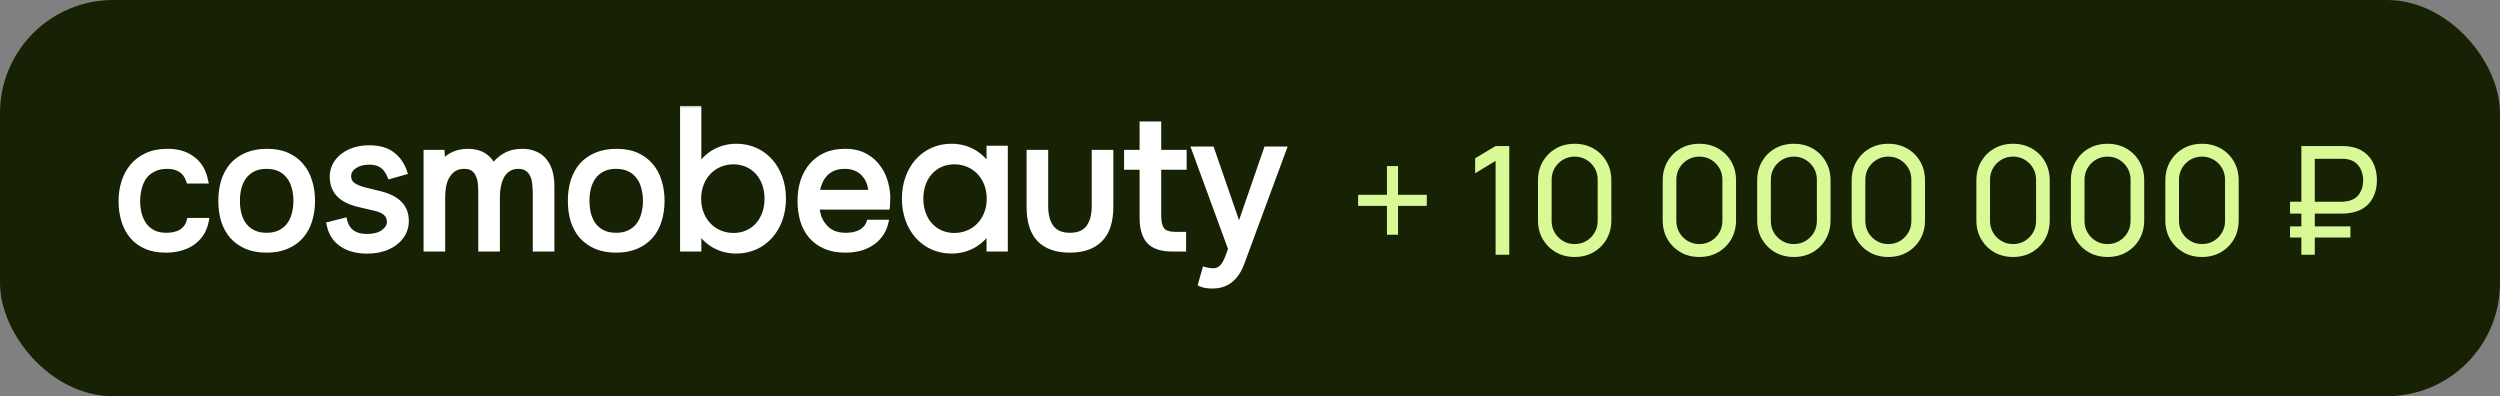
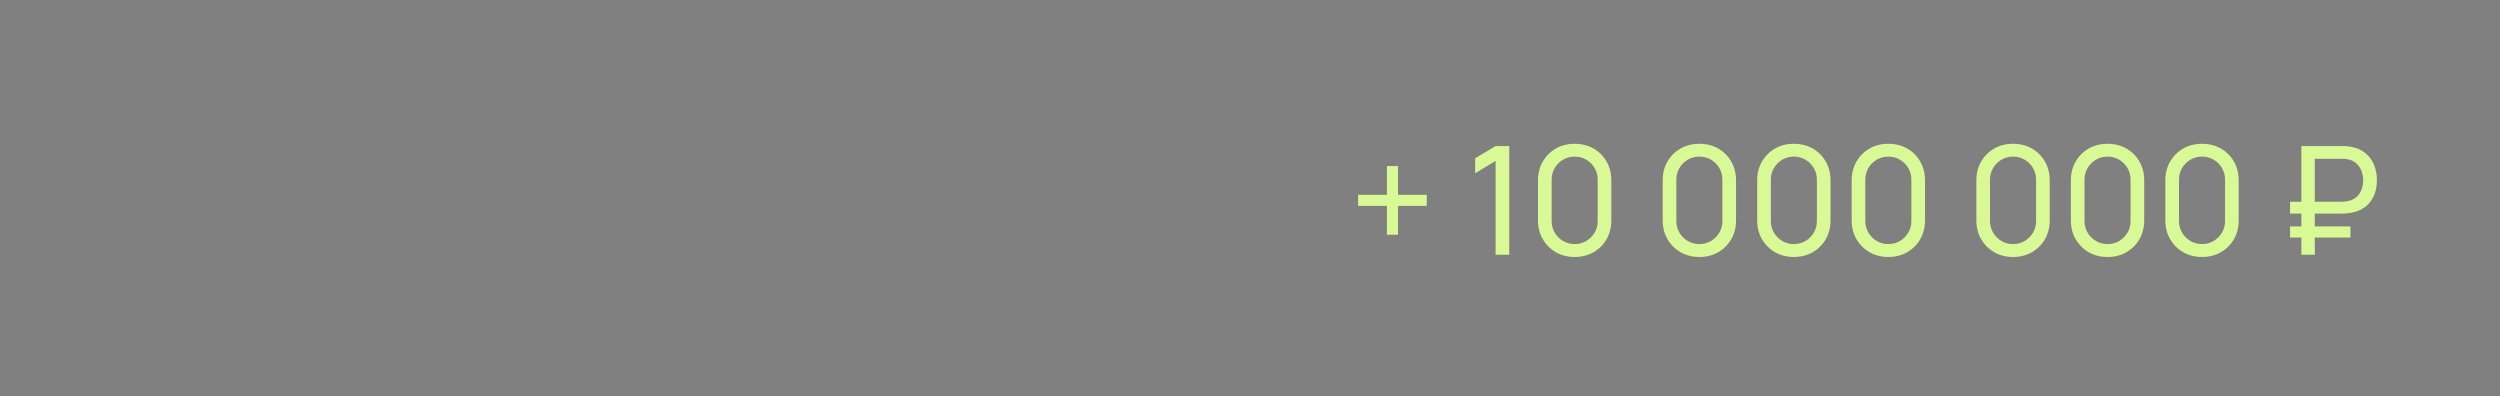
<svg xmlns="http://www.w3.org/2000/svg" width="265" height="42" viewBox="0 0 265 42" fill="none">
  <rect x="0" y="0" width="265" height="42" fill="#808080" stroke="none" />
-   <rect width="265" height="42" rx="12" fill="#172104" />
  <g clip-path="url(#clip0_472_1549)">
-     <path d="M17.587 26.448C16.783 26.448 16.088 26.32 15.501 26.064C14.915 25.808 14.43 25.45 14.047 24.99C13.665 24.53 13.377 23.986 13.186 23.359C12.995 22.733 12.899 22.049 12.899 21.307C12.899 20.591 13.001 19.919 13.205 19.293C13.409 18.653 13.709 18.103 14.104 17.643C14.5 17.169 14.997 16.799 15.597 16.53C16.196 16.249 16.923 16.108 17.778 16.108C18.288 16.108 18.741 16.166 19.136 16.281C19.532 16.383 19.902 16.556 20.246 16.799C20.603 17.029 20.909 17.336 21.164 17.719C21.419 18.103 21.605 18.57 21.719 19.12H20.055C19.863 18.557 19.557 18.154 19.136 17.911C18.728 17.668 18.244 17.553 17.682 17.566C17.134 17.566 16.649 17.675 16.228 17.892C15.82 18.097 15.488 18.372 15.233 18.717C14.991 19.062 14.812 19.465 14.698 19.926C14.583 20.373 14.525 20.834 14.525 21.307C14.525 21.805 14.583 22.279 14.698 22.726C14.825 23.174 15.01 23.57 15.252 23.916C15.508 24.248 15.833 24.517 16.228 24.721C16.624 24.913 17.096 25.009 17.644 25.009C17.912 25.009 18.173 24.984 18.428 24.932C18.696 24.881 18.939 24.798 19.155 24.683C19.385 24.555 19.583 24.389 19.749 24.184C19.914 23.98 20.036 23.73 20.112 23.436H21.796C21.694 23.96 21.509 24.415 21.241 24.798C20.986 25.169 20.667 25.482 20.284 25.738C19.902 25.981 19.481 26.16 19.022 26.275C18.562 26.39 18.084 26.448 17.587 26.448ZM28.296 16.108C29.099 16.108 29.794 16.236 30.381 16.492C30.968 16.747 31.459 17.106 31.854 17.566C32.263 18.026 32.562 18.576 32.754 19.216C32.958 19.842 33.06 20.533 33.06 21.288C33.06 22.042 32.958 22.739 32.754 23.379C32.562 24.005 32.263 24.549 31.854 25.009C31.459 25.457 30.962 25.808 30.362 26.064C29.763 26.32 29.061 26.448 28.258 26.448C27.454 26.448 26.752 26.32 26.153 26.064C25.566 25.808 25.069 25.457 24.661 25.009C24.265 24.549 23.965 24.005 23.761 23.379C23.57 22.739 23.474 22.042 23.474 21.288C23.474 20.533 23.57 19.842 23.761 19.216C23.965 18.576 24.265 18.026 24.661 17.566C25.069 17.106 25.579 16.747 26.191 16.492C26.803 16.236 27.505 16.108 28.296 16.108ZM28.258 25.009C28.806 25.009 29.278 24.913 29.673 24.721C30.081 24.53 30.413 24.267 30.668 23.935C30.936 23.59 31.127 23.193 31.242 22.745C31.37 22.298 31.433 21.812 31.433 21.288C31.433 20.776 31.37 20.296 31.242 19.849C31.127 19.388 30.936 18.992 30.668 18.659C30.413 18.314 30.081 18.046 29.673 17.854C29.278 17.662 28.806 17.566 28.258 17.566C27.709 17.566 27.237 17.662 26.842 17.854C26.446 18.046 26.115 18.314 25.847 18.659C25.592 18.992 25.4 19.388 25.273 19.849C25.158 20.296 25.101 20.776 25.101 21.288C25.101 21.812 25.158 22.298 25.273 22.745C25.4 23.193 25.592 23.59 25.847 23.935C26.115 24.267 26.446 24.53 26.842 24.721C27.237 24.913 27.709 25.009 28.258 25.009ZM42.813 18.213L41.373 18.621C41.282 18.381 41.149 18.147 40.972 17.92C40.8 17.688 40.565 17.497 40.266 17.347C39.967 17.198 39.584 17.123 39.117 17.123C38.479 17.123 37.946 17.27 37.521 17.565C37.099 17.856 36.889 18.226 36.889 18.676C36.889 19.075 37.034 19.391 37.324 19.623C37.614 19.854 38.066 20.047 38.682 20.202L40.231 20.583C41.165 20.81 41.86 21.158 42.317 21.625C42.775 22.089 43.004 22.686 43.004 23.417C43.004 24.017 42.831 24.553 42.487 25.025C42.148 25.497 41.672 25.87 41.06 26.142C40.449 26.415 39.738 26.551 38.927 26.551C37.863 26.551 36.982 26.319 36.284 25.856C35.587 25.393 35.145 24.716 34.959 23.826L36.481 23.444C36.626 24.008 36.9 24.43 37.303 24.712C37.711 24.993 38.243 25.134 38.9 25.134C39.647 25.134 40.241 24.975 40.68 24.657C41.124 24.335 41.346 23.948 41.346 23.499C41.346 23.136 41.219 22.831 40.965 22.586C40.712 22.336 40.322 22.15 39.797 22.027L38.057 21.619C37.102 21.392 36.4 21.04 35.951 20.563C35.507 20.081 35.285 19.48 35.285 18.758C35.285 18.167 35.451 17.645 35.781 17.191C36.117 16.736 36.572 16.38 37.147 16.121C37.727 15.862 38.383 15.733 39.117 15.733C40.15 15.733 40.961 15.96 41.55 16.414C42.143 16.868 42.564 17.468 42.813 18.213ZM46.877 17.432C47.196 16.984 47.585 16.651 48.044 16.434C48.516 16.217 49.039 16.108 49.613 16.108C50.314 16.121 50.882 16.274 51.316 16.568C51.749 16.863 52.075 17.253 52.291 17.739C52.636 17.227 53.057 16.831 53.554 16.549C54.064 16.255 54.664 16.108 55.353 16.108C55.901 16.108 56.373 16.204 56.768 16.396C57.164 16.575 57.483 16.831 57.725 17.163C57.967 17.483 58.146 17.86 58.261 18.295C58.376 18.73 58.433 19.203 58.433 19.715V26.333H56.807V20.539C56.807 20.207 56.788 19.868 56.749 19.523C56.724 19.165 56.647 18.845 56.52 18.564C56.392 18.269 56.201 18.033 55.946 17.854C55.691 17.662 55.346 17.566 54.913 17.566C54.492 17.566 54.135 17.668 53.841 17.873C53.548 18.065 53.312 18.32 53.133 18.64C52.967 18.96 52.846 19.312 52.77 19.695C52.693 20.079 52.655 20.456 52.655 20.827V26.333H51.029V20.52C51.029 20.201 51.016 19.868 50.99 19.523C50.965 19.165 50.888 18.845 50.761 18.564C50.646 18.269 50.468 18.033 50.225 17.854C49.983 17.662 49.645 17.566 49.211 17.566C48.752 17.566 48.369 17.668 48.063 17.873C47.77 18.078 47.528 18.34 47.336 18.659C47.158 18.979 47.03 19.337 46.953 19.734C46.89 20.117 46.858 20.488 46.858 20.846V26.333H45.232V16.223H46.8L46.877 17.432ZM65.346 16.108C66.15 16.108 66.845 16.236 67.432 16.492C68.018 16.747 68.509 17.106 68.905 17.566C69.313 18.026 69.613 18.576 69.804 19.216C70.008 19.842 70.11 20.533 70.11 21.288C70.11 22.042 70.008 22.739 69.804 23.379C69.613 24.005 69.313 24.549 68.905 25.009C68.509 25.457 68.012 25.808 67.412 26.064C66.813 26.32 66.112 26.448 65.308 26.448C64.504 26.448 63.803 26.32 63.203 26.064C62.617 25.808 62.119 25.457 61.711 25.009C61.316 24.549 61.016 24.005 60.812 23.379C60.62 22.739 60.525 22.042 60.525 21.288C60.525 20.533 60.62 19.842 60.812 19.216C61.016 18.576 61.316 18.026 61.711 17.566C62.119 17.106 62.629 16.747 63.242 16.492C63.854 16.236 64.555 16.108 65.346 16.108ZM65.308 25.009C65.856 25.009 66.328 24.913 66.724 24.721C67.132 24.53 67.464 24.267 67.719 23.935C67.987 23.59 68.178 23.193 68.293 22.745C68.42 22.298 68.484 21.812 68.484 21.288C68.484 20.776 68.42 20.296 68.293 19.849C68.178 19.388 67.987 18.992 67.719 18.659C67.464 18.314 67.132 18.046 66.724 17.854C66.328 17.662 65.856 17.566 65.308 17.566C64.76 17.566 64.288 17.662 63.892 17.854C63.497 18.046 63.165 18.314 62.897 18.659C62.642 18.992 62.451 19.388 62.323 19.849C62.209 20.296 62.151 20.776 62.151 21.288C62.151 21.812 62.209 22.298 62.323 22.745C62.451 23.193 62.642 23.59 62.897 23.935C63.165 24.267 63.497 24.53 63.892 24.721C64.288 24.913 64.76 25.009 65.308 25.009ZM78.064 15.571C80.915 15.571 82.981 17.854 82.981 21.057C82.981 24.242 80.915 26.544 78.045 26.544C76.227 26.544 74.812 25.623 74.008 24.203V26.333H72.42V11.562H74.008V17.95C74.812 16.511 76.246 15.571 78.064 15.571ZM77.758 25.028C79.882 25.028 81.374 23.379 81.374 21.057C81.374 18.755 79.882 17.086 77.758 17.086C75.615 17.086 73.989 18.736 73.989 21.057C73.989 23.379 75.615 25.028 77.758 25.028ZM86.515 21.882C86.554 22.33 86.643 22.745 86.783 23.129C86.937 23.5 87.14 23.826 87.396 24.108C87.651 24.389 87.963 24.613 88.333 24.779C88.716 24.932 89.156 25.009 89.653 25.009C89.896 25.009 90.144 24.99 90.4 24.952C90.668 24.9 90.916 24.824 91.146 24.721C91.375 24.606 91.579 24.459 91.758 24.28C91.936 24.101 92.07 23.884 92.159 23.628H93.824C93.709 24.114 93.512 24.536 93.231 24.894C92.963 25.252 92.638 25.546 92.255 25.776C91.886 26.007 91.471 26.179 91.012 26.294C90.552 26.397 90.087 26.448 89.615 26.448C88.812 26.448 88.11 26.32 87.511 26.064C86.924 25.808 86.433 25.457 86.037 25.009C85.642 24.549 85.348 24.005 85.157 23.379C84.966 22.739 84.87 22.042 84.87 21.288C84.87 20.533 84.972 19.842 85.176 19.216C85.393 18.576 85.699 18.026 86.094 17.566C86.49 17.106 86.975 16.747 87.549 16.492C88.123 16.236 88.805 16.108 89.596 16.108C90.4 16.108 91.094 16.268 91.681 16.588C92.268 16.907 92.74 17.329 93.097 17.854C93.454 18.365 93.703 18.922 93.843 19.523C93.997 20.124 94.06 20.68 94.034 21.192C94.034 21.307 94.028 21.422 94.015 21.537C94.015 21.652 94.009 21.767 93.997 21.882H86.515ZM92.389 20.463C92.364 19.606 92.096 18.909 91.586 18.372C91.076 17.835 90.393 17.566 89.538 17.566C89.066 17.566 88.652 17.643 88.295 17.796C87.937 17.95 87.638 18.161 87.396 18.429C87.153 18.698 86.962 19.011 86.822 19.369C86.681 19.715 86.592 20.079 86.554 20.463H92.389ZM104.906 15.782H106.495V26.333H104.906V24.203C104.084 25.623 102.668 26.544 100.85 26.544C97.981 26.544 95.933 24.242 95.933 21.057C95.933 17.854 98 15.571 100.85 15.571C102.668 15.571 104.103 16.511 104.906 17.95V15.782ZM101.157 25.028C103.299 25.028 104.925 23.379 104.925 21.057C104.925 18.736 103.299 17.086 101.157 17.086C99.014 17.086 97.54 18.755 97.54 21.057C97.54 23.379 99.032 25.028 101.157 25.028ZM113.396 25.009C114.314 25.009 114.984 24.734 115.405 24.184C115.839 23.622 116.056 22.841 116.056 21.844V16.223H117.682V21.921C117.682 23.455 117.312 24.593 116.572 25.335C115.845 26.077 114.787 26.448 113.396 26.448C112.006 26.448 110.947 26.077 110.22 25.335C109.506 24.593 109.149 23.455 109.149 21.921V16.223H110.775V21.844C110.775 22.841 110.992 23.622 111.425 24.184C111.859 24.734 112.516 25.009 113.396 25.009ZM122.755 16.223H125.453V17.662H122.755V22.899C122.755 23.59 122.89 24.101 123.157 24.434C123.425 24.753 123.922 24.913 124.65 24.913H125.396V26.333H124.305C123.157 26.333 122.341 26.071 121.856 25.546C121.372 25.022 121.129 24.197 121.129 23.072V17.662H119.484V16.223H121.129V13.211H122.755V16.223ZM128.511 30.257C128.239 30.257 127.996 30.234 127.783 30.189C127.57 30.148 127.423 30.107 127.342 30.066L127.749 28.649C128.139 28.749 128.483 28.785 128.782 28.758C129.081 28.731 129.346 28.597 129.577 28.356C129.812 28.12 130.028 27.736 130.223 27.205L130.521 26.387L126.662 15.869H128.402L131.283 24.207H131.391L134.272 15.869H136.011L131.581 27.859C131.382 28.399 131.135 28.847 130.841 29.201C130.546 29.56 130.204 29.825 129.815 29.998C129.43 30.17 128.995 30.257 128.511 30.257Z" fill="white" />
    <mask id="mask0_472_1549" style="mask-type:luminance" maskUnits="userSpaceOnUse" x="12" y="10" width="125" height="21">
      <path d="M137 10.999H12V30.999H137V10.999Z" fill="white" />
      <path d="M17.587 26.448C16.783 26.448 16.088 26.32 15.501 26.064C14.915 25.808 14.43 25.45 14.047 24.99C13.665 24.53 13.377 23.986 13.186 23.359C12.995 22.733 12.899 22.049 12.899 21.307C12.899 20.591 13.001 19.919 13.205 19.293C13.409 18.653 13.709 18.103 14.104 17.643C14.5 17.169 14.997 16.799 15.597 16.53C16.196 16.249 16.923 16.108 17.778 16.108C18.288 16.108 18.741 16.166 19.136 16.281C19.532 16.383 19.902 16.556 20.246 16.799C20.603 17.029 20.909 17.336 21.164 17.719C21.419 18.103 21.605 18.57 21.719 19.12H20.055C19.863 18.557 19.557 18.154 19.136 17.911C18.728 17.668 18.244 17.553 17.682 17.566C17.134 17.566 16.649 17.675 16.228 17.892C15.82 18.097 15.488 18.372 15.233 18.717C14.991 19.062 14.812 19.465 14.698 19.926C14.583 20.373 14.525 20.834 14.525 21.307C14.525 21.805 14.583 22.279 14.698 22.726C14.825 23.174 15.01 23.57 15.252 23.916C15.508 24.248 15.833 24.517 16.228 24.721C16.624 24.913 17.096 25.009 17.644 25.009C17.912 25.009 18.173 24.984 18.428 24.932C18.696 24.881 18.939 24.798 19.155 24.683C19.385 24.555 19.583 24.389 19.749 24.184C19.914 23.98 20.036 23.73 20.112 23.436H21.796C21.694 23.96 21.509 24.415 21.241 24.798C20.986 25.169 20.667 25.482 20.284 25.738C19.902 25.981 19.481 26.16 19.022 26.275C18.562 26.39 18.084 26.448 17.587 26.448ZM28.296 16.108C29.099 16.108 29.794 16.236 30.381 16.492C30.968 16.747 31.459 17.106 31.854 17.566C32.263 18.026 32.562 18.576 32.754 19.216C32.958 19.842 33.06 20.533 33.06 21.288C33.06 22.042 32.958 22.739 32.754 23.379C32.562 24.005 32.263 24.549 31.854 25.009C31.459 25.457 30.962 25.808 30.362 26.064C29.763 26.32 29.061 26.448 28.258 26.448C27.454 26.448 26.752 26.32 26.153 26.064C25.566 25.808 25.069 25.457 24.661 25.009C24.265 24.549 23.965 24.005 23.761 23.379C23.57 22.739 23.474 22.042 23.474 21.288C23.474 20.533 23.57 19.842 23.761 19.216C23.965 18.576 24.265 18.026 24.661 17.566C25.069 17.106 25.579 16.747 26.191 16.492C26.803 16.236 27.505 16.108 28.296 16.108ZM28.258 25.009C28.806 25.009 29.278 24.913 29.673 24.721C30.081 24.53 30.413 24.267 30.668 23.935C30.936 23.59 31.127 23.193 31.242 22.745C31.37 22.298 31.433 21.812 31.433 21.288C31.433 20.776 31.37 20.296 31.242 19.849C31.127 19.388 30.936 18.992 30.668 18.659C30.413 18.314 30.081 18.046 29.673 17.854C29.278 17.662 28.806 17.566 28.258 17.566C27.709 17.566 27.237 17.662 26.842 17.854C26.446 18.046 26.115 18.314 25.847 18.659C25.592 18.992 25.4 19.388 25.273 19.849C25.158 20.296 25.101 20.776 25.101 21.288C25.101 21.812 25.158 22.298 25.273 22.745C25.4 23.193 25.592 23.59 25.847 23.935C26.115 24.267 26.446 24.53 26.842 24.721C27.237 24.913 27.709 25.009 28.258 25.009ZM42.813 18.213L41.373 18.621C41.282 18.381 41.149 18.147 40.972 17.92C40.8 17.688 40.565 17.497 40.266 17.347C39.967 17.198 39.584 17.123 39.117 17.123C38.479 17.123 37.946 17.27 37.521 17.565C37.099 17.856 36.889 18.226 36.889 18.676C36.889 19.075 37.034 19.391 37.324 19.623C37.614 19.854 38.066 20.047 38.682 20.202L40.231 20.583C41.165 20.81 41.86 21.158 42.317 21.625C42.775 22.089 43.004 22.686 43.004 23.417C43.004 24.017 42.831 24.553 42.487 25.025C42.148 25.497 41.672 25.87 41.06 26.142C40.449 26.415 39.738 26.551 38.927 26.551C37.863 26.551 36.982 26.319 36.284 25.856C35.587 25.393 35.145 24.716 34.959 23.826L36.481 23.444C36.626 24.008 36.9 24.43 37.303 24.712C37.711 24.993 38.243 25.134 38.9 25.134C39.647 25.134 40.241 24.975 40.68 24.657C41.124 24.335 41.346 23.948 41.346 23.499C41.346 23.136 41.219 22.831 40.965 22.586C40.712 22.336 40.322 22.15 39.797 22.027L38.057 21.619C37.102 21.392 36.4 21.04 35.951 20.563C35.507 20.081 35.285 19.48 35.285 18.758C35.285 18.167 35.451 17.645 35.781 17.191C36.117 16.736 36.572 16.38 37.147 16.121C37.727 15.862 38.383 15.733 39.117 15.733C40.15 15.733 40.961 15.96 41.55 16.414C42.143 16.868 42.564 17.468 42.813 18.213ZM46.877 17.432C47.196 16.984 47.585 16.651 48.044 16.434C48.516 16.217 49.039 16.108 49.613 16.108C50.314 16.121 50.882 16.274 51.316 16.568C51.749 16.863 52.075 17.253 52.291 17.739C52.636 17.227 53.057 16.831 53.554 16.549C54.064 16.255 54.664 16.108 55.353 16.108C55.901 16.108 56.373 16.204 56.768 16.396C57.164 16.575 57.483 16.831 57.725 17.163C57.967 17.483 58.146 17.86 58.261 18.295C58.376 18.73 58.433 19.203 58.433 19.715V26.333H56.807V20.539C56.807 20.207 56.788 19.868 56.749 19.523C56.724 19.165 56.647 18.845 56.52 18.564C56.392 18.269 56.201 18.033 55.946 17.854C55.691 17.662 55.346 17.566 54.913 17.566C54.492 17.566 54.135 17.668 53.841 17.873C53.548 18.065 53.312 18.32 53.133 18.64C52.967 18.96 52.846 19.312 52.77 19.695C52.693 20.079 52.655 20.456 52.655 20.827V26.333H51.029V20.52C51.029 20.201 51.016 19.868 50.99 19.523C50.965 19.165 50.888 18.845 50.761 18.564C50.646 18.269 50.468 18.033 50.225 17.854C49.983 17.662 49.645 17.566 49.211 17.566C48.752 17.566 48.369 17.668 48.063 17.873C47.77 18.078 47.528 18.34 47.336 18.659C47.158 18.979 47.03 19.337 46.953 19.734C46.89 20.117 46.858 20.488 46.858 20.846V26.333H45.232V16.223H46.8L46.877 17.432ZM65.346 16.108C66.15 16.108 66.845 16.236 67.432 16.492C68.018 16.747 68.509 17.106 68.905 17.566C69.313 18.026 69.613 18.576 69.804 19.216C70.008 19.842 70.11 20.533 70.11 21.288C70.11 22.042 70.008 22.739 69.804 23.379C69.613 24.005 69.313 24.549 68.905 25.009C68.509 25.457 68.012 25.808 67.412 26.064C66.813 26.32 66.112 26.448 65.308 26.448C64.504 26.448 63.803 26.32 63.203 26.064C62.617 25.808 62.119 25.457 61.711 25.009C61.316 24.549 61.016 24.005 60.812 23.379C60.62 22.739 60.525 22.042 60.525 21.288C60.525 20.533 60.62 19.842 60.812 19.216C61.016 18.576 61.316 18.026 61.711 17.566C62.119 17.106 62.629 16.747 63.242 16.492C63.854 16.236 64.555 16.108 65.346 16.108ZM65.308 25.009C65.856 25.009 66.328 24.913 66.724 24.721C67.132 24.53 67.464 24.267 67.719 23.935C67.987 23.59 68.178 23.193 68.293 22.745C68.42 22.298 68.484 21.812 68.484 21.288C68.484 20.776 68.42 20.296 68.293 19.849C68.178 19.388 67.987 18.992 67.719 18.659C67.464 18.314 67.132 18.046 66.724 17.854C66.328 17.662 65.856 17.566 65.308 17.566C64.76 17.566 64.288 17.662 63.892 17.854C63.497 18.046 63.165 18.314 62.897 18.659C62.642 18.992 62.451 19.388 62.323 19.849C62.209 20.296 62.151 20.776 62.151 21.288C62.151 21.812 62.209 22.298 62.323 22.745C62.451 23.193 62.642 23.59 62.897 23.935C63.165 24.267 63.497 24.53 63.892 24.721C64.288 24.913 64.76 25.009 65.308 25.009ZM78.064 15.571C80.915 15.571 82.981 17.854 82.981 21.057C82.981 24.242 80.915 26.544 78.045 26.544C76.227 26.544 74.812 25.623 74.008 24.203V26.333H72.42V11.562H74.008V17.95C74.812 16.511 76.246 15.571 78.064 15.571ZM77.758 25.028C79.882 25.028 81.374 23.379 81.374 21.057C81.374 18.755 79.882 17.086 77.758 17.086C75.615 17.086 73.989 18.736 73.989 21.057C73.989 23.379 75.615 25.028 77.758 25.028ZM86.515 21.882C86.554 22.33 86.643 22.745 86.783 23.129C86.937 23.5 87.14 23.826 87.396 24.108C87.651 24.389 87.963 24.613 88.333 24.779C88.716 24.932 89.156 25.009 89.653 25.009C89.896 25.009 90.144 24.99 90.4 24.952C90.668 24.9 90.916 24.824 91.146 24.721C91.375 24.606 91.579 24.459 91.758 24.28C91.936 24.101 92.07 23.884 92.159 23.628H93.824C93.709 24.114 93.512 24.536 93.231 24.894C92.963 25.252 92.638 25.546 92.255 25.776C91.886 26.007 91.471 26.179 91.012 26.294C90.552 26.397 90.087 26.448 89.615 26.448C88.812 26.448 88.11 26.32 87.511 26.064C86.924 25.808 86.433 25.457 86.037 25.009C85.642 24.549 85.348 24.005 85.157 23.379C84.966 22.739 84.87 22.042 84.87 21.288C84.87 20.533 84.972 19.842 85.176 19.216C85.393 18.576 85.699 18.026 86.094 17.566C86.49 17.106 86.975 16.747 87.549 16.492C88.123 16.236 88.805 16.108 89.596 16.108C90.4 16.108 91.094 16.268 91.681 16.588C92.268 16.907 92.74 17.329 93.097 17.854C93.454 18.365 93.703 18.922 93.843 19.523C93.997 20.124 94.06 20.68 94.034 21.192C94.034 21.307 94.028 21.422 94.015 21.537C94.015 21.652 94.009 21.767 93.997 21.882H86.515ZM92.389 20.463C92.364 19.606 92.096 18.909 91.586 18.372C91.076 17.835 90.393 17.566 89.538 17.566C89.066 17.566 88.652 17.643 88.295 17.796C87.937 17.95 87.638 18.161 87.396 18.429C87.153 18.698 86.962 19.011 86.822 19.369C86.681 19.715 86.592 20.079 86.554 20.463H92.389ZM104.906 15.782H106.495V26.333H104.906V24.203C104.084 25.623 102.668 26.544 100.85 26.544C97.981 26.544 95.933 24.242 95.933 21.057C95.933 17.854 98 15.571 100.85 15.571C102.668 15.571 104.103 16.511 104.906 17.95V15.782ZM101.157 25.028C103.299 25.028 104.925 23.379 104.925 21.057C104.925 18.736 103.299 17.086 101.157 17.086C99.014 17.086 97.54 18.755 97.54 21.057C97.54 23.379 99.032 25.028 101.157 25.028ZM113.396 25.009C114.314 25.009 114.984 24.734 115.405 24.184C115.839 23.622 116.056 22.841 116.056 21.844V16.223H117.682V21.921C117.682 23.455 117.312 24.593 116.572 25.335C115.845 26.077 114.787 26.448 113.396 26.448C112.006 26.448 110.947 26.077 110.22 25.335C109.506 24.593 109.149 23.455 109.149 21.921V16.223H110.775V21.844C110.775 22.841 110.992 23.622 111.425 24.184C111.859 24.734 112.516 25.009 113.396 25.009ZM122.755 16.223H125.453V17.662H122.755V22.899C122.755 23.59 122.89 24.101 123.157 24.434C123.425 24.753 123.922 24.913 124.65 24.913H125.396V26.333H124.305C123.157 26.333 122.341 26.071 121.856 25.546C121.372 25.022 121.129 24.197 121.129 23.072V17.662H119.484V16.223H121.129V13.211H122.755V16.223ZM128.511 30.257C128.239 30.257 127.996 30.234 127.783 30.189C127.57 30.148 127.423 30.107 127.342 30.066L127.749 28.649C128.139 28.749 128.483 28.785 128.782 28.758C129.081 28.731 129.346 28.597 129.577 28.356C129.812 28.12 130.028 27.736 130.223 27.205L130.521 26.387L126.662 15.869H128.402L131.283 24.207H131.391L134.272 15.869H136.011L131.581 27.859C131.382 28.399 131.135 28.847 130.841 29.201C130.546 29.56 130.204 29.825 129.815 29.998C129.43 30.17 128.995 30.257 128.511 30.257Z" fill="black" />
    </mask>
    <g mask="url(#mask0_472_1549)">
-       <path d="M13.206 19.292L13.521 19.395L13.522 19.393L13.206 19.292ZM14.105 17.642L14.357 17.86L14.36 17.856L14.105 17.642ZM15.597 16.529L15.733 16.834L15.738 16.831L15.597 16.529ZM19.137 16.28L19.044 16.6L19.049 16.602L19.053 16.603L19.137 16.28ZM20.246 16.798L20.055 17.071L20.061 17.075L20.067 17.078L20.246 16.798ZM21.719 19.119V19.453H22.129L22.045 19.051L21.719 19.119ZM20.055 19.119L19.74 19.227L19.817 19.453H20.055V19.119ZM19.137 17.911L18.967 18.197L18.971 18.2L19.137 17.911ZM17.683 17.565V17.899L17.69 17.899L17.683 17.565ZM16.228 17.891L16.377 18.19L16.381 18.188L16.228 17.891ZM15.233 18.716L14.966 18.518L14.962 18.524L15.233 18.716ZM14.698 19.925L15.02 20.008L15.02 20.006L14.698 19.925ZM14.698 22.726L14.376 22.809L14.378 22.817L14.698 22.726ZM15.253 23.915L14.981 24.107L14.985 24.113L14.989 24.118L15.253 23.915ZM16.228 24.721L16.076 25.017L16.084 25.021L16.228 24.721ZM18.429 24.932L18.366 24.604L18.363 24.605L18.429 24.932ZM19.156 24.682L19.311 24.977L19.317 24.974L19.156 24.682ZM20.112 23.435V23.102H19.855L19.791 23.351L20.112 23.435ZM21.796 23.435L22.122 23.499L22.2 23.102H21.796V23.435ZM21.241 24.797L20.969 24.606L20.967 24.608L21.241 24.797ZM20.285 25.738L20.462 26.019L20.469 26.015L20.285 25.738ZM17.587 26.114C16.818 26.114 16.17 25.991 15.634 25.758L15.369 26.369C16.007 26.647 16.749 26.781 17.587 26.781V26.114ZM15.634 25.758C15.091 25.521 14.65 25.194 14.303 24.776L13.792 25.203C14.21 25.706 14.738 26.094 15.369 26.369L15.634 25.758ZM14.303 24.776C13.951 24.353 13.684 23.849 13.504 23.261L12.868 23.456C13.072 24.121 13.378 24.705 13.792 25.203L14.303 24.776ZM13.504 23.261C13.324 22.67 13.232 22.019 13.232 21.306H12.567C12.567 22.077 12.666 22.794 12.868 23.456L13.504 23.261ZM13.232 21.306C13.232 20.622 13.329 19.986 13.521 19.395L12.889 19.188C12.674 19.851 12.567 20.558 12.567 21.306H13.232ZM13.522 19.393C13.714 18.792 13.993 18.283 14.357 17.86L13.853 17.424C13.425 17.922 13.105 18.513 12.889 19.19L13.522 19.393ZM14.36 17.856C14.72 17.424 15.176 17.083 15.733 16.834L15.461 16.225C14.819 16.513 14.28 16.913 13.85 17.428L14.36 17.856ZM15.738 16.831C16.282 16.576 16.959 16.441 17.778 16.441V15.774C16.889 15.774 16.111 15.92 15.456 16.227L15.738 16.831ZM17.778 16.441C18.264 16.441 18.685 16.496 19.044 16.6L19.229 15.96C18.797 15.834 18.312 15.774 17.778 15.774V16.441ZM19.053 16.603C19.409 16.695 19.742 16.85 20.055 17.071L20.438 16.525C20.061 16.26 19.655 16.07 19.22 15.957L19.053 16.603ZM20.067 17.078C20.382 17.282 20.656 17.555 20.888 17.904L21.441 17.534C21.163 17.115 20.825 16.775 20.426 16.518L20.067 17.078ZM20.888 17.904C21.115 18.245 21.286 18.67 21.394 19.187L22.045 19.051C21.923 18.468 21.724 17.96 21.441 17.534L20.888 17.904ZM21.719 18.786H20.055V19.453H21.719V18.786ZM20.369 19.012C20.158 18.39 19.808 17.913 19.302 17.622L18.971 18.2C19.307 18.394 19.569 18.723 19.74 19.227L20.369 19.012ZM19.306 17.624C18.835 17.344 18.287 17.218 17.675 17.232L17.69 17.899C18.201 17.887 18.621 17.992 18.967 18.197L19.306 17.624ZM17.683 17.232C17.089 17.232 16.551 17.35 16.076 17.595L16.381 18.188C16.747 17.998 17.179 17.899 17.683 17.899V17.232ZM16.08 17.593C15.628 17.82 15.255 18.128 14.966 18.518L15.501 18.915C15.723 18.614 16.013 18.372 16.377 18.19L16.08 17.593ZM14.962 18.524C14.693 18.907 14.499 19.349 14.375 19.844L15.02 20.006C15.126 19.58 15.289 19.216 15.505 18.908L14.962 18.524ZM14.376 19.842C14.254 20.317 14.193 20.806 14.193 21.306H14.858C14.858 20.86 14.912 20.428 15.02 20.008L14.376 19.842ZM14.193 21.306C14.193 21.831 14.253 22.332 14.376 22.809L15.02 22.643C14.912 22.224 14.858 21.779 14.858 21.306H14.193ZM14.378 22.817C14.515 23.297 14.715 23.728 14.981 24.107L15.524 23.723C15.306 23.411 15.136 23.049 15.017 22.634L14.378 22.817ZM14.989 24.118C15.276 24.492 15.64 24.791 16.076 25.017L16.381 24.425C16.026 24.241 15.74 24.003 15.516 23.712L14.989 24.118ZM16.084 25.021C16.534 25.239 17.058 25.342 17.644 25.342V24.675C17.134 24.675 16.714 24.586 16.373 24.421L16.084 25.021ZM17.644 25.342C17.933 25.342 18.217 25.314 18.494 25.259L18.363 24.605C18.13 24.652 17.891 24.675 17.644 24.675V25.342ZM18.491 25.259C18.788 25.203 19.062 25.109 19.311 24.977L19 24.388C18.816 24.486 18.605 24.559 18.366 24.604L18.491 25.259ZM19.317 24.974C19.584 24.825 19.814 24.631 20.007 24.394L19.491 23.973C19.352 24.145 19.187 24.284 18.994 24.391L19.317 24.974ZM20.007 24.394C20.207 24.147 20.347 23.853 20.434 23.52L19.791 23.351C19.724 23.606 19.622 23.811 19.491 23.973L20.007 24.394ZM20.112 23.769H21.796V23.102H20.112V23.769ZM21.47 23.372C21.375 23.857 21.206 24.266 20.969 24.606L21.514 24.989C21.811 24.562 22.012 24.063 22.122 23.499L21.47 23.372ZM20.967 24.608C20.737 24.944 20.448 25.227 20.1 25.46L20.469 26.015C20.886 25.736 21.235 25.393 21.515 24.987L20.967 24.608ZM20.107 25.456C19.755 25.679 19.367 25.844 18.941 25.951L19.102 26.598C19.594 26.475 20.049 26.282 20.462 26.019L20.107 25.456ZM18.941 25.951C18.51 26.059 18.058 26.114 17.587 26.114V26.781C18.11 26.781 18.616 26.72 19.102 26.598L18.941 25.951ZM31.855 17.565L31.603 17.783L31.606 17.787L31.855 17.565ZM32.754 19.215L32.435 19.311L32.438 19.319L32.754 19.215ZM32.754 23.378L32.437 23.276L32.436 23.28L32.754 23.378ZM26.153 26.064L26.02 26.369L26.023 26.37L26.153 26.064ZM24.661 25.009L24.409 25.226L24.412 25.23L24.415 25.233L24.661 25.009ZM23.762 23.378L23.443 23.474L23.445 23.481L23.762 23.378ZM23.762 19.215L23.445 19.113L23.444 19.117L23.762 19.215ZM24.661 17.565L24.412 17.344L24.409 17.348L24.661 17.565ZM29.674 24.721L29.532 24.419L29.529 24.421L29.674 24.721ZM30.668 23.934L30.406 23.73L30.405 23.731L30.668 23.934ZM31.242 22.745L30.922 22.653L30.92 22.662L31.242 22.745ZM31.242 19.848L30.92 19.929L30.921 19.934L30.923 19.94L31.242 19.848ZM30.668 18.659L30.401 18.857L30.405 18.863L30.41 18.868L30.668 18.659ZM29.674 17.853L29.529 18.153L29.532 18.155L29.674 17.853ZM25.847 18.659L25.585 18.454L25.583 18.456L25.847 18.659ZM25.273 19.848L24.953 19.759L24.951 19.765L25.273 19.848ZM25.273 22.745L24.951 22.828L24.953 22.836L25.273 22.745ZM25.847 23.934L25.58 24.133L25.584 24.138L25.588 24.144L25.847 23.934ZM28.296 16.441C29.065 16.441 29.713 16.563 30.249 16.797L30.514 16.185C29.876 15.907 29.134 15.774 28.296 15.774V16.441ZM30.249 16.797C30.792 17.034 31.242 17.363 31.603 17.783L32.106 17.348C31.677 16.847 31.144 16.46 30.514 16.185L30.249 16.797ZM31.606 17.787C31.979 18.208 32.257 18.714 32.435 19.311L33.072 19.119C32.868 18.437 32.546 17.843 32.103 17.344L31.606 17.787ZM32.438 19.319C32.63 19.907 32.727 20.562 32.727 21.287H33.392C33.392 20.502 33.286 19.776 33.07 19.112L32.438 19.319ZM32.727 21.287C32.727 22.011 32.629 22.674 32.437 23.276L33.07 23.48C33.286 22.803 33.392 22.072 33.392 21.287H32.727ZM32.436 23.28C32.258 23.864 31.98 24.365 31.606 24.787L32.103 25.23C32.545 24.732 32.867 24.145 33.072 23.476L32.436 23.28ZM31.606 24.787C31.246 25.194 30.79 25.519 30.232 25.757L30.492 26.37C31.133 26.097 31.672 25.718 32.103 25.23L31.606 24.787ZM30.232 25.757C29.682 25.991 29.027 26.114 28.258 26.114V26.781C29.096 26.781 29.843 26.647 30.492 26.37L30.232 25.757ZM28.258 26.114C27.489 26.114 26.833 25.991 26.283 25.757L26.023 26.37C26.672 26.647 27.419 26.781 28.258 26.781V26.114ZM26.286 25.758C25.739 25.52 25.281 25.195 24.906 24.784L24.415 25.233C24.857 25.718 25.393 26.096 26.02 26.369L26.286 25.758ZM24.913 24.791C24.548 24.367 24.269 23.863 24.078 23.274L23.445 23.481C23.662 24.146 23.982 24.73 24.409 25.226L24.913 24.791ZM24.08 23.282C23.899 22.677 23.807 22.013 23.807 21.287H23.142C23.142 22.07 23.241 22.799 23.443 23.474L24.08 23.282ZM23.807 21.287C23.807 20.561 23.899 19.903 24.079 19.313L23.444 19.117C23.241 19.78 23.142 20.504 23.142 21.287H23.807ZM24.078 19.317C24.27 18.715 24.549 18.206 24.913 17.783L24.409 17.348C23.981 17.846 23.661 18.436 23.445 19.113L24.078 19.317ZM24.909 17.787C25.282 17.367 25.749 17.037 26.319 16.799L26.064 16.183C25.409 16.457 24.856 16.843 24.412 17.344L24.909 17.787ZM26.319 16.799C26.884 16.563 27.541 16.441 28.296 16.441V15.774C27.47 15.774 26.723 15.908 26.064 16.183L26.319 16.799ZM28.258 25.342C28.844 25.342 29.368 25.239 29.818 25.021L29.529 24.421C29.188 24.586 28.768 24.675 28.258 24.675V25.342ZM29.814 25.023C30.267 24.81 30.642 24.515 30.932 24.137L30.405 23.731C30.185 24.018 29.896 24.248 29.532 24.419L29.814 25.023ZM30.931 24.139C31.228 23.756 31.439 23.317 31.564 22.828L30.92 22.662C30.816 23.068 30.644 23.422 30.406 23.73L30.931 24.139ZM31.562 22.836C31.699 22.356 31.766 21.838 31.766 21.287H31.101C31.101 21.784 31.041 22.239 30.922 22.653L31.562 22.836ZM31.766 21.287C31.766 20.747 31.699 20.237 31.562 19.757L30.923 19.94C31.041 20.355 31.101 20.803 31.101 21.287H31.766ZM31.565 19.767C31.44 19.265 31.228 18.823 30.927 18.449L30.41 18.868C30.644 19.159 30.815 19.51 30.92 19.929L31.565 19.767ZM30.936 18.46C30.646 18.068 30.27 17.765 29.814 17.551L29.532 18.155C29.893 18.325 30.181 18.559 30.401 18.857L30.936 18.46ZM29.818 17.553C29.368 17.334 28.844 17.232 28.258 17.232V17.899C28.768 17.899 29.188 17.988 29.529 18.153L29.818 17.553ZM28.258 17.232C27.671 17.232 27.147 17.334 26.697 17.553L26.987 18.153C27.327 17.988 27.747 17.899 28.258 17.899V17.232ZM26.697 17.553C26.256 17.767 25.884 18.068 25.585 18.454L26.109 18.863C26.346 18.559 26.637 18.323 26.987 18.153L26.697 17.553ZM25.583 18.456C25.299 18.826 25.09 19.263 24.953 19.759L25.593 19.937C25.711 19.513 25.885 19.156 26.11 18.862L25.583 18.456ZM24.951 19.765C24.829 20.243 24.768 20.75 24.768 21.287H25.433C25.433 20.8 25.488 20.349 25.595 19.931L24.951 19.765ZM24.768 21.287C24.768 21.836 24.828 22.35 24.951 22.828L25.595 22.662C25.488 22.245 25.433 21.787 25.433 21.287H24.768ZM24.953 22.836C25.091 23.319 25.299 23.753 25.58 24.133L26.114 23.736C25.885 23.425 25.71 23.066 25.593 22.653L24.953 22.836ZM25.588 24.144C25.888 24.516 26.259 24.808 26.697 25.021L26.987 24.421C26.634 24.25 26.342 24.018 26.106 23.725L25.588 24.144ZM26.697 25.021C27.147 25.239 27.671 25.342 28.258 25.342V24.675C27.747 24.675 27.327 24.586 26.987 24.421L26.697 25.021ZM42.813 18.212L42.904 18.533L43.24 18.437L43.129 18.106L42.813 18.212ZM41.373 18.621L41.062 18.738L41.17 19.025L41.464 18.941L41.373 18.621ZM40.972 17.919L40.706 18.118L40.71 18.124L40.972 17.919ZM37.521 17.565L37.709 17.839L37.71 17.839L37.521 17.565ZM38.683 20.201L38.602 20.524L38.603 20.525L38.683 20.201ZM40.232 20.583L40.152 20.906L40.153 20.907L40.232 20.583ZM42.318 21.625L42.08 21.858L42.081 21.859L42.318 21.625ZM42.487 25.024L42.219 24.828L42.218 24.829L42.487 25.024ZM34.959 23.825L34.879 23.502L34.569 23.58L34.634 23.893L34.959 23.825ZM36.481 23.444L36.803 23.36L36.721 23.04L36.401 23.12L36.481 23.444ZM37.303 24.711L37.113 24.984L37.115 24.985L37.303 24.711ZM40.965 22.585L40.733 22.823L40.735 22.825L40.965 22.585ZM38.058 21.618L37.981 21.942L37.982 21.943L38.058 21.618ZM35.951 20.562L35.707 20.788L35.709 20.791L35.951 20.562ZM35.782 17.19L35.514 16.992L35.513 16.994L35.782 17.19ZM37.147 16.12L37.012 15.816L37.011 15.816L37.147 16.12ZM41.55 16.413L41.347 16.678L41.348 16.678L41.55 16.413ZM42.723 17.891L41.283 18.3L41.464 18.941L42.904 18.533L42.723 17.891ZM41.684 18.503C41.58 18.227 41.429 17.964 41.234 17.714L40.71 18.124C40.869 18.328 40.985 18.532 41.062 18.738L41.684 18.503ZM41.239 17.72C41.031 17.44 40.752 17.218 40.414 17.049L40.117 17.645C40.377 17.775 40.569 17.935 40.706 18.118L41.239 17.72ZM40.414 17.049C40.055 16.868 39.616 16.789 39.117 16.789V17.455C39.552 17.455 39.879 17.525 40.117 17.645L40.414 17.049ZM39.117 16.789C38.427 16.789 37.825 16.949 37.332 17.291L37.71 17.839C38.068 17.59 38.53 17.455 39.117 17.455V16.789ZM37.332 17.29C36.836 17.633 36.557 18.099 36.557 18.675H37.221C37.221 18.352 37.364 18.078 37.709 17.839L37.332 17.29ZM36.557 18.675C36.557 19.168 36.741 19.583 37.117 19.883L37.531 19.361C37.327 19.198 37.221 18.982 37.221 18.675H36.557ZM37.117 19.883C37.461 20.158 37.968 20.366 38.602 20.524L38.763 19.878C38.165 19.728 37.766 19.549 37.531 19.361L37.117 19.883ZM38.603 20.525L40.152 20.906L40.311 20.259L38.762 19.877L38.603 20.525ZM40.153 20.907C41.053 21.125 41.682 21.451 42.08 21.858L42.555 21.392C42.038 20.863 41.277 20.494 40.31 20.259L40.153 20.907ZM42.081 21.859C42.469 22.252 42.671 22.762 42.671 23.416H43.336C43.336 22.609 43.081 21.924 42.554 21.39L42.081 21.859ZM42.671 23.416C42.671 23.947 42.52 24.414 42.219 24.828L42.756 25.221C43.143 24.69 43.336 24.085 43.336 23.416H42.671ZM42.218 24.829C41.917 25.247 41.492 25.585 40.926 25.837L41.196 26.446C41.853 26.153 42.378 25.746 42.757 25.219L42.218 24.829ZM40.926 25.837C40.365 26.087 39.701 26.217 38.927 26.217V26.884C39.775 26.884 40.534 26.741 41.196 26.446L40.926 25.837ZM38.927 26.217C37.91 26.217 37.098 25.996 36.468 25.577L36.101 26.133C36.866 26.641 37.815 26.884 38.927 26.884V26.217ZM36.468 25.577C35.85 25.167 35.454 24.569 35.285 23.757L34.634 23.893C34.836 24.862 35.324 25.617 36.101 26.133L36.468 25.577ZM35.04 24.149L36.562 23.767L36.401 23.12L34.879 23.502L35.04 24.149ZM36.159 23.527C36.321 24.153 36.634 24.649 37.113 24.984L37.493 24.437C37.167 24.209 36.932 23.861 36.803 23.36L36.159 23.527ZM37.115 24.985C37.593 25.316 38.198 25.466 38.9 25.466V24.8C38.289 24.8 37.829 24.669 37.492 24.436L37.115 24.985ZM38.9 25.466C39.691 25.466 40.361 25.298 40.875 24.927L40.486 24.386C40.121 24.65 39.603 24.8 38.9 24.8V25.466ZM40.875 24.927C41.383 24.557 41.678 24.079 41.678 23.498H41.014C41.014 23.817 40.865 24.111 40.486 24.386L40.875 24.927ZM41.678 23.498C41.678 23.047 41.517 22.655 41.196 22.345L40.735 22.825C40.921 23.006 41.014 23.223 41.014 23.498H41.678ZM41.199 22.348C40.884 22.038 40.429 21.832 39.872 21.702L39.721 22.351C40.215 22.467 40.539 22.633 40.733 22.823L41.199 22.348ZM39.872 21.702L38.133 21.294L37.982 21.943L39.721 22.351L39.872 21.702ZM38.134 21.294C37.212 21.075 36.58 20.745 36.193 20.333L35.709 20.791C36.22 21.333 36.992 21.707 37.981 21.942L38.134 21.294ZM36.196 20.336C35.814 19.922 35.618 19.404 35.618 18.757H34.953C34.953 19.554 35.201 20.239 35.707 20.788L36.196 20.336ZM35.618 18.757C35.618 18.233 35.763 17.781 36.05 17.387L35.513 16.994C35.139 17.508 34.953 18.1 34.953 18.757H35.618ZM36.049 17.388C36.346 16.985 36.754 16.663 37.283 16.425L37.011 15.816C36.39 16.096 35.887 16.486 35.514 16.992L36.049 17.388ZM37.282 16.425C37.813 16.188 38.423 16.066 39.117 16.066V15.399C38.344 15.399 37.64 15.535 37.012 15.816L37.282 16.425ZM39.117 16.066C40.105 16.066 40.835 16.283 41.347 16.678L41.752 16.149C41.087 15.636 40.196 15.399 39.117 15.399V16.066ZM41.348 16.678C41.886 17.09 42.269 17.633 42.498 18.318L43.129 18.106C42.86 17.301 42.4 16.645 41.752 16.148L41.348 16.678ZM46.877 17.431L46.545 17.452L46.605 18.387L47.148 17.625L46.877 17.431ZM48.044 16.433L47.905 16.131L47.902 16.132L48.044 16.433ZM49.613 16.107L49.619 15.774H49.613V16.107ZM52.292 17.738L51.988 17.874L52.232 18.422L52.567 17.924L52.292 17.738ZM53.554 16.549L53.718 16.839L53.72 16.838L53.554 16.549ZM56.769 16.395L56.624 16.695L56.632 16.699L56.769 16.395ZM57.725 17.163L57.457 17.359L57.461 17.364L57.725 17.163ZM58.433 26.332V26.666H58.766V26.332H58.433ZM56.807 26.332H56.474V26.666H56.807V26.332ZM56.749 19.522L56.418 19.546L56.418 19.552L56.419 19.559L56.749 19.522ZM56.52 18.563L56.215 18.696L56.217 18.701L56.52 18.563ZM55.946 17.853L55.746 18.12L55.751 18.123L55.755 18.126L55.946 17.853ZM53.841 17.872L54.023 18.151L54.027 18.149L54.031 18.146L53.841 17.872ZM53.133 18.64L52.843 18.477L52.841 18.481L52.839 18.486L53.133 18.64ZM52.655 26.332V26.666H52.988V26.332H52.655ZM51.029 26.332H50.697V26.666H51.029V26.332ZM50.991 19.522L50.659 19.546L50.659 19.547L50.991 19.522ZM50.761 18.563L50.451 18.684L50.455 18.693L50.458 18.701L50.761 18.563ZM50.225 17.853L50.019 18.115L50.024 18.118L50.028 18.121L50.225 17.853ZM48.063 17.872L47.879 17.595L47.873 17.599L48.063 17.872ZM47.336 18.659L47.051 18.487L47.049 18.492L47.046 18.496L47.336 18.659ZM46.954 19.733L46.627 19.67L46.626 19.678L46.954 19.733ZM46.858 26.332V26.666H47.191V26.332H46.858ZM45.232 26.332H44.899V26.666H45.232V26.332ZM45.232 16.223V15.889H44.899V16.223H45.232ZM46.801 16.223L47.132 16.201L47.113 15.889H46.801V16.223ZM47.148 17.625C47.436 17.22 47.782 16.926 48.186 16.735L47.902 16.132C47.388 16.376 46.956 16.747 46.607 17.237L47.148 17.625ZM48.183 16.736C48.607 16.541 49.082 16.441 49.613 16.441V15.774C48.996 15.774 48.425 15.891 47.905 16.131L48.183 16.736ZM49.607 16.441C50.266 16.453 50.764 16.596 51.13 16.844L51.502 16.292C51 15.951 50.364 15.788 49.619 15.774L49.607 16.441ZM51.13 16.844C51.511 17.103 51.796 17.444 51.988 17.874L52.595 17.602C52.353 17.06 51.988 16.621 51.502 16.292L51.13 16.844ZM52.567 17.924C52.885 17.452 53.269 17.093 53.718 16.839L53.391 16.258C52.845 16.567 52.387 17 52.016 17.552L52.567 17.924ZM53.72 16.838C54.172 16.577 54.712 16.441 55.353 16.441V15.774C54.616 15.774 53.957 15.932 53.389 16.26L53.72 16.838ZM55.353 16.441C55.863 16.441 56.283 16.53 56.624 16.695L56.913 16.095C56.463 15.877 55.939 15.774 55.353 15.774V16.441ZM56.632 16.699C56.978 16.856 57.25 17.076 57.457 17.359L57.994 16.966C57.715 16.584 57.35 16.293 56.905 16.091L56.632 16.699ZM57.461 17.364C57.674 17.645 57.835 17.982 57.94 18.38L58.582 18.209C58.458 17.737 58.262 17.319 57.99 16.961L57.461 17.364ZM57.94 18.38C58.046 18.783 58.101 19.227 58.101 19.714H58.766C58.766 19.177 58.705 18.675 58.582 18.209L57.94 18.38ZM58.101 19.714V26.332H58.766V19.714H58.101ZM58.433 25.999H56.807V26.666H58.433V25.999ZM57.139 26.332V20.539H56.474V26.332H57.139ZM57.139 20.539C57.139 20.193 57.12 19.842 57.08 19.485L56.419 19.559C56.456 19.892 56.474 20.219 56.474 20.539H57.139ZM57.081 19.498C57.053 19.107 56.969 18.748 56.822 18.425L56.217 18.701C56.326 18.941 56.395 19.221 56.418 19.546L57.081 19.498ZM56.825 18.43C56.673 18.081 56.443 17.795 56.137 17.58L55.755 18.126C55.959 18.269 56.111 18.456 56.215 18.696L56.825 18.43ZM56.145 17.586C55.815 17.338 55.393 17.232 54.913 17.232V17.899C55.3 17.899 55.566 17.984 55.746 18.12L56.145 17.586ZM54.913 17.232C54.436 17.232 54.01 17.349 53.651 17.599L54.031 18.146C54.26 17.987 54.547 17.899 54.913 17.899V17.232ZM53.66 17.593C53.319 17.816 53.047 18.112 52.843 18.477L53.423 18.802C53.577 18.528 53.777 18.313 54.023 18.151L53.66 17.593ZM52.839 18.486C52.657 18.836 52.526 19.218 52.444 19.629L53.096 19.76C53.167 19.405 53.278 19.083 53.428 18.793L52.839 18.486ZM52.444 19.629C52.363 20.033 52.323 20.433 52.323 20.826H52.988C52.988 20.479 53.023 20.123 53.096 19.76L52.444 19.629ZM52.323 20.826V26.332H52.988V20.826H52.323ZM52.655 25.999H51.029V26.666H52.655V25.999ZM51.361 26.332V20.52H50.697V26.332H51.361ZM51.361 20.52C51.361 20.191 51.348 19.85 51.322 19.497L50.659 19.547C50.684 19.884 50.697 20.209 50.697 20.52H51.361ZM51.322 19.498C51.294 19.107 51.21 18.748 51.064 18.425L50.458 18.701C50.567 18.941 50.636 19.221 50.659 19.546L51.322 19.498ZM51.071 18.441C50.934 18.091 50.718 17.803 50.422 17.585L50.028 18.121C50.218 18.261 50.358 18.446 50.451 18.684L51.071 18.441ZM50.431 17.591C50.111 17.338 49.69 17.232 49.211 17.232V17.899C49.6 17.899 49.855 17.985 50.019 18.115L50.431 17.591ZM49.211 17.232C48.703 17.232 48.252 17.346 47.879 17.595L48.248 18.15C48.487 17.99 48.801 17.899 49.211 17.899V17.232ZM47.873 17.599C47.54 17.831 47.266 18.129 47.051 18.487L47.621 18.83C47.789 18.549 48 18.323 48.253 18.146L47.873 17.599ZM47.046 18.496C46.849 18.85 46.71 19.242 46.627 19.67L47.28 19.796C47.35 19.431 47.467 19.107 47.626 18.822L47.046 18.496ZM46.626 19.678C46.559 20.078 46.526 20.468 46.526 20.846H47.191C47.191 20.507 47.221 20.155 47.282 19.788L46.626 19.678ZM46.526 20.846V26.332H47.191V20.846H46.526ZM46.858 25.999H45.232V26.666H46.858V25.999ZM45.564 26.332V16.223H44.899V26.332H45.564ZM45.232 16.556H46.801V15.889H45.232V16.556ZM46.469 16.244L46.545 17.452L47.209 17.41L47.132 16.201L46.469 16.244ZM68.905 17.565L68.653 17.783L68.657 17.787L68.905 17.565ZM69.804 19.215L69.486 19.311L69.488 19.319L69.804 19.215ZM69.804 23.378L69.488 23.276L69.486 23.28L69.804 23.378ZM63.204 26.064L63.071 26.369L63.073 26.37L63.204 26.064ZM61.711 25.009L61.459 25.226L61.462 25.23L61.466 25.233L61.711 25.009ZM60.812 23.378L60.493 23.474L60.496 23.481L60.812 23.378ZM60.812 19.215L60.495 19.113L60.494 19.117L60.812 19.215ZM61.711 17.565L61.463 17.344L61.459 17.348L61.711 17.565ZM66.724 24.721L66.583 24.419L66.579 24.421L66.724 24.721ZM67.719 23.934L67.456 23.73L67.455 23.731L67.719 23.934ZM68.293 22.745L67.973 22.653L67.971 22.662L68.293 22.745ZM68.293 19.848L67.97 19.929L67.972 19.934L67.973 19.94L68.293 19.848ZM67.719 18.659L67.452 18.857L67.456 18.863L67.46 18.868L67.719 18.659ZM66.724 17.853L66.579 18.153L66.583 18.155L66.724 17.853ZM62.898 18.659L62.635 18.454L62.634 18.456L62.898 18.659ZM62.324 19.848L62.003 19.759L62.002 19.765L62.324 19.848ZM62.324 22.745L62.001 22.828L62.004 22.836L62.324 22.745ZM62.898 23.934L62.63 24.133L62.634 24.138L62.639 24.144L62.898 23.934ZM65.346 16.441C66.116 16.441 66.764 16.563 67.299 16.797L67.564 16.185C66.927 15.907 66.184 15.774 65.346 15.774V16.441ZM67.299 16.797C67.843 17.034 68.292 17.363 68.653 17.783L69.157 17.348C68.727 16.847 68.194 16.46 67.564 16.185L67.299 16.797ZM68.657 17.787C69.03 18.208 69.307 18.714 69.486 19.311L70.123 19.119C69.919 18.437 69.597 17.843 69.153 17.344L68.657 17.787ZM69.488 19.319C69.68 19.907 69.778 20.562 69.778 21.287H70.443C70.443 20.502 70.337 19.776 70.12 19.112L69.488 19.319ZM69.778 21.287C69.778 22.011 69.68 22.674 69.488 23.276L70.121 23.48C70.337 22.803 70.443 22.072 70.443 21.287H69.778ZM69.486 23.28C69.308 23.864 69.031 24.365 68.657 24.787L69.153 25.23C69.595 24.732 69.918 24.145 70.122 23.476L69.486 23.28ZM68.657 24.787C68.297 25.194 67.841 25.519 67.283 25.757L67.543 26.37C68.183 26.097 68.722 25.718 69.153 25.23L68.657 24.787ZM67.283 25.757C66.733 25.991 66.077 26.114 65.308 26.114V26.781C66.146 26.781 66.894 26.647 67.543 26.37L67.283 25.757ZM65.308 26.114C64.539 26.114 63.884 25.991 63.334 25.757L63.073 26.37C63.722 26.647 64.47 26.781 65.308 26.781V26.114ZM63.336 25.758C62.79 25.52 62.331 25.195 61.957 24.784L61.466 25.233C61.907 25.718 62.444 26.096 63.071 26.369L63.336 25.758ZM61.963 24.791C61.599 24.367 61.32 23.863 61.128 23.274L60.496 23.481C60.712 24.146 61.033 24.73 61.459 25.226L61.963 24.791ZM61.13 23.282C60.95 22.677 60.857 22.013 60.857 21.287H60.193C60.193 22.07 60.292 22.799 60.493 23.474L61.13 23.282ZM60.857 21.287C60.857 20.561 60.95 19.903 61.13 19.313L60.494 19.117C60.292 19.78 60.193 20.504 60.193 21.287H60.857ZM61.129 19.317C61.321 18.715 61.6 18.206 61.963 17.783L61.459 17.348C61.032 17.846 60.712 18.436 60.495 19.113L61.129 19.317ZM61.96 17.787C62.332 17.367 62.8 17.037 63.37 16.799L63.114 16.183C62.459 16.457 61.907 16.843 61.463 17.344L61.96 17.787ZM63.37 16.799C63.934 16.563 64.591 16.441 65.346 16.441V15.774C64.52 15.774 63.774 15.908 63.114 16.183L63.37 16.799ZM65.308 25.342C65.895 25.342 66.418 25.239 66.869 25.021L66.579 24.421C66.239 24.586 65.819 24.675 65.308 24.675V25.342ZM66.865 25.023C67.317 24.81 67.692 24.515 67.982 24.137L67.455 23.731C67.235 24.018 66.947 24.248 66.583 24.419L66.865 25.023ZM67.981 24.139C68.279 23.756 68.489 23.317 68.615 22.828L67.971 22.662C67.867 23.068 67.695 23.422 67.456 23.73L67.981 24.139ZM68.612 22.836C68.749 22.356 68.817 21.838 68.817 21.287H68.152C68.152 21.784 68.091 22.239 67.973 22.653L68.612 22.836ZM68.817 21.287C68.817 20.747 68.749 20.237 68.612 19.757L67.973 19.94C68.091 20.355 68.152 20.803 68.152 21.287H68.817ZM68.615 19.767C68.49 19.265 68.279 18.823 67.977 18.449L67.46 18.868C67.695 19.159 67.866 19.51 67.97 19.929L68.615 19.767ZM67.986 18.46C67.696 18.068 67.32 17.765 66.865 17.551L66.583 18.155C66.944 18.325 67.231 18.559 67.452 18.857L67.986 18.46ZM66.869 17.553C66.418 17.334 65.895 17.232 65.308 17.232V17.899C65.819 17.899 66.239 17.988 66.579 18.153L66.869 17.553ZM65.308 17.232C64.722 17.232 64.198 17.334 63.748 17.553L64.037 18.153C64.378 17.988 64.798 17.899 65.308 17.899V17.232ZM63.748 17.553C63.306 17.767 62.934 18.068 62.635 18.454L63.16 18.863C63.396 18.559 63.687 18.323 64.037 18.153L63.748 17.553ZM62.634 18.456C62.349 18.826 62.141 19.263 62.003 19.759L62.644 19.937C62.761 19.513 62.935 19.156 63.161 18.862L62.634 18.456ZM62.002 19.765C61.879 20.243 61.819 20.75 61.819 21.287H62.484C62.484 20.8 62.538 20.349 62.645 19.931L62.002 19.765ZM61.819 21.287C61.819 21.836 61.879 22.35 62.001 22.828L62.645 22.662C62.538 22.245 62.484 21.787 62.484 21.287H61.819ZM62.004 22.836C62.141 23.319 62.349 23.753 62.63 24.133L63.165 23.736C62.935 23.425 62.761 23.066 62.643 22.653L62.004 22.836ZM62.639 24.144C62.938 24.516 63.309 24.808 63.748 25.021L64.037 24.421C63.684 24.25 63.392 24.018 63.156 23.725L62.639 24.144ZM63.748 25.021C64.198 25.239 64.722 25.342 65.308 25.342V24.675C64.798 24.675 64.378 24.586 64.037 24.421L63.748 25.021ZM74.008 24.203L74.297 24.038L73.676 22.94V24.203H74.008ZM74.008 26.332V26.666H74.341V26.332H74.008ZM72.42 26.332H72.088V26.666H72.42V26.332ZM72.42 11.561V11.227H72.088V11.561H72.42ZM74.008 11.561H74.341V11.227H74.008V11.561ZM74.008 17.949H73.676V19.226L74.298 18.112L74.008 17.949ZM78.064 15.904C80.7 15.904 82.649 18.004 82.649 21.057H83.314C83.314 17.702 81.13 15.237 78.064 15.237V15.904ZM82.649 21.057C82.649 24.09 80.7 26.21 78.045 26.21V26.877C81.13 26.877 83.314 24.392 83.314 21.057H82.649ZM78.045 26.21C76.353 26.21 75.044 25.358 74.297 24.038L73.719 24.367C74.579 25.887 76.103 26.877 78.045 26.877V26.21ZM73.676 24.203V26.332H74.341V24.203H73.676ZM74.008 25.999H72.42V26.666H74.008V25.999ZM72.753 26.332V11.561H72.088V26.332H72.753ZM72.42 11.894H74.008V11.227H72.42V11.894ZM73.676 11.561V17.949H74.341V11.561H73.676ZM74.298 18.112C75.046 16.773 76.373 15.904 78.064 15.904V15.237C76.12 15.237 74.577 16.248 73.718 17.786L74.298 18.112ZM77.758 25.361C78.91 25.361 79.905 24.911 80.609 24.137C81.31 23.365 81.707 22.289 81.707 21.057H81.042C81.042 22.146 80.692 23.055 80.117 23.688C79.543 24.319 78.73 24.694 77.758 24.694V25.361ZM81.707 21.057C81.707 18.602 80.094 16.752 77.758 16.752V17.419C79.669 17.419 81.042 18.908 81.042 21.057H81.707ZM77.758 16.752C75.42 16.752 73.657 18.564 73.657 21.057H74.322C74.322 18.907 75.811 17.419 77.758 17.419V16.752ZM73.657 21.057C73.657 23.55 75.42 25.361 77.758 25.361V24.694C75.811 24.694 74.322 23.206 74.322 21.057H73.657ZM86.515 21.882V21.548H86.154L86.184 21.91L86.515 21.882ZM86.783 23.128L86.472 23.243L86.474 23.25L86.476 23.256L86.783 23.128ZM88.333 24.778L88.198 25.082L88.204 25.085L88.21 25.088L88.333 24.778ZM90.4 24.951L90.449 25.281L90.456 25.28L90.462 25.278L90.4 24.951ZM91.146 24.721L91.281 25.025L91.288 25.022L91.295 25.019L91.146 24.721ZM92.16 23.627V23.294H91.924L91.846 23.517L92.16 23.627ZM93.825 23.627L94.148 23.704L94.245 23.294H93.825V23.627ZM93.231 24.893L92.969 24.687L92.966 24.693L93.231 24.893ZM92.255 25.776L92.085 25.49L92.08 25.493L92.255 25.776ZM91.012 26.294L91.084 26.619L91.093 26.617L91.012 26.294ZM87.511 26.064L87.378 26.369L87.38 26.37L87.511 26.064ZM86.037 25.009L85.785 25.226L85.789 25.23L86.037 25.009ZM85.157 23.378L84.839 23.474V23.476L85.157 23.378ZM85.176 19.215L84.862 19.108L84.861 19.112L85.176 19.215ZM93.097 17.853L92.823 18.041L92.825 18.044L93.097 17.853ZM93.843 19.522L93.519 19.598L93.521 19.605L93.843 19.522ZM94.035 21.191L93.703 21.174L93.702 21.183V21.191H94.035ZM94.015 21.536L93.685 21.5L93.683 21.518V21.536H94.015ZM93.997 21.882V22.215H94.294L94.327 21.918L93.997 21.882ZM92.389 20.462V20.795H92.732L92.722 20.452L92.389 20.462ZM86.822 19.369L87.13 19.494L87.131 19.49L86.822 19.369ZM86.554 20.462L86.224 20.429L86.187 20.795H86.554V20.462ZM86.184 21.91C86.225 22.384 86.32 22.829 86.472 23.243L87.096 23.014C86.966 22.66 86.883 22.274 86.847 21.853L86.184 21.91ZM86.476 23.256C86.643 23.66 86.868 24.02 87.15 24.331L87.642 23.883C87.414 23.631 87.23 23.338 87.091 23.001L86.476 23.256ZM87.15 24.331C87.438 24.649 87.789 24.899 88.198 25.082L88.469 24.474C88.138 24.325 87.864 24.128 87.642 23.883L87.15 24.331ZM88.21 25.088C88.639 25.26 89.123 25.342 89.654 25.342V24.675C89.19 24.675 88.793 24.604 88.457 24.469L88.21 25.088ZM89.654 25.342C89.913 25.342 90.178 25.321 90.449 25.281L90.35 24.621C90.111 24.657 89.878 24.675 89.654 24.675V25.342ZM90.462 25.278C90.753 25.223 91.026 25.139 91.281 25.025L91.011 24.416C90.807 24.507 90.583 24.577 90.337 24.623L90.462 25.278ZM91.295 25.019C91.555 24.888 91.789 24.72 91.993 24.515L91.523 24.044C91.37 24.197 91.196 24.323 90.997 24.423L91.295 25.019ZM91.993 24.515C92.21 24.298 92.369 24.037 92.474 23.737L91.846 23.517C91.772 23.729 91.664 23.903 91.523 24.044L91.993 24.515ZM92.16 23.961H93.825V23.294H92.16V23.961ZM93.501 23.55C93.396 23.994 93.218 24.371 92.969 24.687L93.493 25.099C93.806 24.7 94.023 24.233 94.148 23.704L93.501 23.55ZM92.966 24.693C92.724 25.017 92.43 25.282 92.085 25.49L92.426 26.062C92.846 25.809 93.204 25.486 93.498 25.093L92.966 24.693ZM92.08 25.493C91.742 25.703 91.36 25.863 90.931 25.97L91.093 26.617C91.582 26.494 92.029 26.309 92.431 26.059L92.08 25.493ZM90.94 25.968C90.504 26.065 90.063 26.114 89.615 26.114V26.781C90.111 26.781 90.601 26.727 91.084 26.619L90.94 25.968ZM89.615 26.114C88.847 26.114 88.191 25.991 87.641 25.757L87.38 26.37C88.029 26.647 88.777 26.781 89.615 26.781V26.114ZM87.643 25.758C87.098 25.52 86.647 25.196 86.286 24.788L85.789 25.23C86.218 25.716 86.75 26.096 87.378 26.369L87.643 25.758ZM86.289 24.791C85.926 24.368 85.654 23.866 85.475 23.28L84.839 23.476C85.043 24.143 85.358 24.728 85.785 25.226L86.289 24.791ZM85.475 23.282C85.295 22.677 85.203 22.013 85.203 21.287H84.538C84.538 22.07 84.637 22.799 84.839 23.474L85.475 23.282ZM85.203 21.287C85.203 20.562 85.301 19.907 85.493 19.319L84.861 19.112C84.644 19.776 84.538 20.502 84.538 21.287H85.203ZM85.492 19.322C85.696 18.719 85.982 18.207 86.347 17.783L85.843 17.348C85.417 17.844 85.091 18.432 84.862 19.108L85.492 19.322ZM86.347 17.783C86.709 17.361 87.153 17.032 87.684 16.796L87.414 16.186C86.797 16.462 86.271 16.849 85.843 17.348L86.347 17.783ZM87.684 16.796C88.206 16.563 88.84 16.441 89.596 16.441V15.774C88.77 15.774 88.04 15.908 87.414 16.186L87.684 16.796ZM89.596 16.441C90.355 16.441 90.993 16.591 91.523 16.88L91.841 16.294C91.196 15.943 90.444 15.774 89.596 15.774V16.441ZM91.523 16.88C92.066 17.176 92.497 17.563 92.823 18.041L93.372 17.665C92.984 17.095 92.471 16.638 91.841 16.294L91.523 16.88ZM92.825 18.044C93.158 18.521 93.389 19.039 93.52 19.598L94.167 19.446C94.017 18.803 93.751 18.208 93.37 17.662L92.825 18.044ZM93.521 19.605C93.668 20.18 93.726 20.702 93.703 21.174L94.367 21.208C94.394 20.657 94.325 20.066 94.166 19.44L93.521 19.605ZM93.702 21.191C93.702 21.294 93.697 21.396 93.685 21.5L94.346 21.573C94.361 21.446 94.367 21.318 94.367 21.191H93.702ZM93.683 21.536C93.683 21.639 93.678 21.742 93.666 21.845L94.327 21.918C94.341 21.791 94.348 21.664 94.348 21.536H93.683ZM93.997 21.548H86.515V22.215H93.997V21.548ZM92.722 20.452C92.694 19.527 92.402 18.747 91.827 18.141L91.345 18.601C91.79 19.069 92.033 19.684 92.057 20.472L92.722 20.452ZM91.827 18.141C91.243 17.527 90.469 17.232 89.539 17.232V17.899C90.318 17.899 90.908 18.14 91.345 18.601L91.827 18.141ZM89.539 17.232C89.031 17.232 88.571 17.314 88.164 17.489L88.426 18.102C88.734 17.97 89.103 17.899 89.539 17.899V17.232ZM88.164 17.489C87.766 17.66 87.426 17.898 87.149 18.205L87.642 18.652C87.85 18.422 88.11 18.238 88.426 18.102L88.164 17.489ZM87.149 18.205C86.878 18.505 86.666 18.854 86.513 19.247L87.131 19.49C87.258 19.167 87.428 18.889 87.642 18.652L87.149 18.205ZM86.514 19.243C86.361 19.619 86.265 20.014 86.224 20.429L86.885 20.495C86.92 20.142 87.002 19.809 87.13 19.494L86.514 19.243ZM86.554 20.795H92.389V20.129H86.554V20.795ZM104.906 15.781V15.448H104.574V15.781H104.906ZM106.495 15.781H106.827V15.448H106.495V15.781ZM106.495 26.332V26.666H106.827V26.332H106.495ZM104.906 26.332H104.574V26.666H104.906V26.332ZM104.906 24.203H105.239V22.966L104.619 24.035L104.906 24.203ZM104.906 17.949L104.616 18.112L105.239 19.226V17.949H104.906ZM104.906 16.115H106.495V15.448H104.906V16.115ZM106.162 15.781V26.332H106.827V15.781H106.162ZM106.495 25.999H104.906V26.666H106.495V25.999ZM105.239 26.332V24.203H104.574V26.332H105.239ZM104.619 24.035C103.853 25.359 102.543 26.21 100.851 26.21V26.877C102.794 26.877 104.315 25.886 105.194 24.37L104.619 24.035ZM100.851 26.21C98.198 26.21 96.266 24.092 96.266 21.057H95.601C95.601 24.39 97.764 26.877 100.851 26.877V26.21ZM96.266 21.057C96.266 18.004 98.215 15.904 100.851 15.904V15.237C97.785 15.237 95.601 17.702 95.601 21.057H96.266ZM100.851 15.904C102.541 15.904 103.868 16.773 104.616 18.112L105.197 17.786C104.337 16.248 102.795 15.237 100.851 15.237V15.904ZM105.239 17.949V15.781H104.574V17.949H105.239ZM101.157 25.361C103.495 25.361 105.258 23.55 105.258 21.057H104.593C104.593 23.206 103.104 24.694 101.157 24.694V25.361ZM105.258 21.057C105.258 18.564 103.495 16.752 101.157 16.752V17.419C103.104 17.419 104.593 18.907 104.593 21.057H105.258ZM101.157 16.752C99.994 16.752 98.999 17.207 98.299 17.984C97.6 18.759 97.208 19.835 97.208 21.057H97.873C97.873 19.977 98.218 19.067 98.791 18.432C99.363 17.799 100.176 17.419 101.157 17.419V16.752ZM97.208 21.057C97.208 22.289 97.605 23.365 98.307 24.137C99.01 24.911 100.004 25.361 101.157 25.361V24.694C100.186 24.694 99.372 24.319 98.798 23.688C98.222 23.055 97.873 22.146 97.873 21.057H97.208ZM115.405 24.184L115.142 23.98L115.142 23.981L115.405 24.184ZM116.056 16.223V15.889H115.724V16.223H116.056ZM117.682 16.223H118.015V15.889H117.682V16.223ZM116.573 25.335L116.337 25.099L116.335 25.101L116.573 25.335ZM110.22 25.335L109.982 25.566L109.983 25.568L110.22 25.335ZM109.149 16.223V15.889H108.817V16.223H109.149ZM110.775 16.223H111.108V15.889H110.775V16.223ZM111.426 24.184L111.163 24.387L111.165 24.39L111.426 24.184ZM113.396 25.342C114.381 25.342 115.166 25.044 115.669 24.387L115.142 23.981C114.803 24.423 114.248 24.675 113.396 24.675V25.342ZM115.668 24.387C116.162 23.747 116.388 22.885 116.388 21.843H115.724C115.724 22.796 115.516 23.495 115.142 23.98L115.668 24.387ZM116.388 21.843V16.223H115.724V21.843H116.388ZM116.056 16.556H117.682V15.889H116.056V16.556ZM117.35 16.223V21.92H118.015V16.223H117.35ZM117.35 21.92C117.35 23.407 116.991 24.444 116.337 25.099L116.807 25.57C117.634 24.742 118.015 23.502 118.015 21.92H117.35ZM116.335 25.101C115.69 25.76 114.729 26.114 113.396 26.114V26.781C114.845 26.781 116.001 26.393 116.809 25.568L116.335 25.101ZM113.396 26.114C112.064 26.114 111.103 25.76 110.458 25.101L109.983 25.568C110.792 26.393 111.948 26.781 113.396 26.781V26.114ZM110.46 25.103C109.829 24.448 109.482 23.41 109.482 21.92H108.817C108.817 23.499 109.184 24.738 109.982 25.566L110.46 25.103ZM109.482 21.92V16.223H108.817V21.92H109.482ZM109.149 16.556H110.775V15.889H109.149V16.556ZM110.443 16.223V21.843H111.108V16.223H110.443ZM110.443 21.843C110.443 22.885 110.669 23.747 111.163 24.387L111.689 23.98C111.315 23.495 111.108 22.796 111.108 21.843H110.443ZM111.165 24.39C111.678 25.04 112.444 25.342 113.396 25.342V24.675C112.589 24.675 112.041 24.427 111.686 23.977L111.165 24.39ZM122.755 16.223H122.423V16.556H122.755V16.223ZM125.453 16.223H125.785V15.889H125.453V16.223ZM125.453 17.661V17.995H125.785V17.661H125.453ZM122.755 17.661V17.328H122.423V17.661H122.755ZM123.157 24.433L122.898 24.642L122.903 24.647L123.157 24.433ZM125.396 24.913H125.728V24.579H125.396V24.913ZM125.396 26.332V26.666H125.728V26.332H125.396ZM121.129 17.661H121.462V17.328H121.129V17.661ZM119.484 17.661H119.152V17.995H119.484V17.661ZM119.484 16.223V15.889H119.152V16.223H119.484ZM121.129 16.223V16.556H121.462V16.223H121.129ZM121.129 13.211V12.877H120.797V13.211H121.129ZM122.755 13.211H123.088V12.877H122.755V13.211ZM122.755 16.556H125.453V15.889H122.755V16.556ZM125.12 16.223V17.661H125.785V16.223H125.12ZM125.453 17.328H122.755V17.995H125.453V17.328ZM122.423 17.661V22.898H123.088V17.661H122.423ZM122.423 22.898C122.423 23.622 122.561 24.224 122.898 24.642L123.416 24.224C123.218 23.977 123.088 23.556 123.088 22.898H122.423ZM122.903 24.647C123.268 25.083 123.894 25.246 124.65 25.246V24.579C123.951 24.579 123.583 24.422 123.412 24.219L122.903 24.647ZM124.65 25.246H125.396V24.579H124.65V25.246ZM125.063 24.913V26.332H125.728V24.913H125.063ZM125.396 25.999H124.305V26.666H125.396V25.999ZM124.305 25.999C123.195 25.999 122.492 25.743 122.1 25.319L121.612 25.772C122.19 26.397 123.12 26.666 124.305 26.666V25.999ZM122.1 25.319C121.698 24.883 121.462 24.159 121.462 23.071H120.797C120.797 24.234 121.046 25.159 121.612 25.772L122.1 25.319ZM121.462 23.071V17.661H120.797V23.071H121.462ZM121.129 17.328H119.484V17.995H121.129V17.328ZM119.817 17.661V16.223H119.152V17.661H119.817ZM119.484 16.556H121.129V15.889H119.484V16.556ZM121.462 16.223V13.211H120.797V16.223H121.462ZM121.129 13.544H122.755V12.877H121.129V13.544ZM122.423 13.211V16.223H123.088V13.211H122.423ZM127.783 30.188L127.853 29.862L127.846 29.861L127.783 30.188ZM127.342 30.065L127.023 29.973L126.946 30.239L127.193 30.363L127.342 30.065ZM127.749 28.648L127.832 28.325L127.519 28.245L127.43 28.556L127.749 28.648ZM129.577 28.355L129.342 28.12L129.338 28.124L129.577 28.355ZM130.521 26.387L130.834 26.501L130.876 26.387L130.834 26.272L130.521 26.387ZM126.662 15.868V15.535H126.186L126.351 15.983L126.662 15.868ZM128.402 15.868L128.716 15.759L128.638 15.535H128.402V15.868ZM131.283 24.207L130.968 24.316L131.046 24.54H131.283V24.207ZM131.391 24.207V24.54H131.628L131.706 24.316L131.391 24.207ZM134.272 15.868V15.535H134.035L133.958 15.759L134.272 15.868ZM136.011 15.868L136.323 15.984L136.489 15.535H136.011V15.868ZM131.581 27.858L131.27 27.742L131.269 27.742L131.581 27.858ZM130.841 29.2L130.585 28.987L130.584 28.988L130.841 29.2ZM129.815 29.997L129.681 29.692L129.68 29.693L129.815 29.997ZM128.511 29.923C128.257 29.923 128.038 29.901 127.853 29.862L127.714 30.514C127.955 30.565 128.221 30.589 128.511 30.589V29.923ZM127.846 29.861C127.633 29.82 127.527 29.785 127.491 29.767L127.193 30.363C127.32 30.427 127.508 30.474 127.721 30.515L127.846 29.861ZM127.661 30.158L128.069 28.741L127.43 28.556L127.023 29.973L127.661 30.158ZM127.667 28.971C128.082 29.078 128.466 29.121 128.813 29.089L128.752 28.425C128.501 28.448 128.196 28.419 127.832 28.325L127.667 28.971ZM128.813 29.089C129.2 29.054 129.537 28.878 129.817 28.587L129.338 28.124C129.156 28.314 128.963 28.406 128.752 28.425L128.813 29.089ZM129.812 28.591C130.098 28.305 130.333 27.869 130.535 27.319L129.91 27.089C129.722 27.602 129.528 27.934 129.342 28.12L129.812 28.591ZM130.535 27.319L130.834 26.501L130.21 26.272L129.91 27.089L130.535 27.319ZM130.834 26.272L126.974 15.753L126.351 15.983L130.21 26.502L130.834 26.272ZM126.662 16.202H128.402V15.535H126.662V16.202ZM128.088 15.977L130.968 24.316L131.597 24.098L128.716 15.759L128.088 15.977ZM131.283 24.54H131.391V23.873H131.283V24.54ZM131.706 24.316L134.586 15.977L133.958 15.759L131.077 24.098L131.706 24.316ZM134.272 16.202H136.011V15.535H134.272V16.202ZM135.7 15.753L131.27 27.742L131.893 27.974L136.323 15.984L135.7 15.753ZM131.269 27.742C131.081 28.256 130.851 28.668 130.585 28.987L131.097 29.414C131.42 29.024 131.684 28.541 131.893 27.974L131.269 27.742ZM130.584 28.988C130.32 29.311 130.019 29.543 129.681 29.692L129.95 30.302C130.39 30.107 130.773 29.807 131.098 29.412L130.584 28.988ZM129.68 29.693C129.343 29.844 128.956 29.923 128.511 29.923V30.589C129.035 30.589 129.517 30.496 129.951 30.302L129.68 29.693Z" fill="white" />
-     </g>
+       </g>
  </g>
  <path d="M147.016 24.88V21.824H143.96V20.648H147.016V17.6H148.192V20.648H151.24V21.824H148.192V24.88H147.016ZM158.534 27V17.056L156.366 18.368V16.776L158.534 15.48H159.982V27H158.534ZM166.914 27.24C166.168 27.24 165.501 27.072 164.914 26.736C164.333 26.395 163.872 25.933 163.53 25.352C163.194 24.765 163.026 24.099 163.026 23.352V19.128C163.026 18.381 163.194 17.715 163.53 17.128C163.872 16.541 164.333 16.08 164.914 15.744C165.501 15.408 166.168 15.24 166.914 15.24C167.661 15.24 168.328 15.408 168.914 15.744C169.501 16.08 169.962 16.541 170.298 17.128C170.634 17.715 170.802 18.381 170.802 19.128V23.352C170.802 24.099 170.634 24.765 170.298 25.352C169.962 25.933 169.501 26.395 168.914 26.736C168.328 27.072 167.661 27.24 166.914 27.24ZM166.914 25.872C167.368 25.872 167.778 25.763 168.146 25.544C168.514 25.325 168.808 25.032 169.026 24.664C169.245 24.291 169.354 23.88 169.354 23.432V19.04C169.354 18.587 169.245 18.176 169.026 17.808C168.808 17.44 168.514 17.147 168.146 16.928C167.778 16.709 167.368 16.6 166.914 16.6C166.466 16.6 166.056 16.709 165.682 16.928C165.314 17.147 165.021 17.44 164.802 17.808C164.584 18.176 164.474 18.587 164.474 19.04V23.432C164.474 23.88 164.584 24.291 164.802 24.664C165.021 25.032 165.314 25.325 165.682 25.544C166.056 25.763 166.466 25.872 166.914 25.872ZM180.133 27.24C179.386 27.24 178.72 27.072 178.133 26.736C177.552 26.395 177.09 25.933 176.749 25.352C176.413 24.765 176.245 24.099 176.245 23.352V19.128C176.245 18.381 176.413 17.715 176.749 17.128C177.09 16.541 177.552 16.08 178.133 15.744C178.72 15.408 179.386 15.24 180.133 15.24C180.88 15.24 181.546 15.408 182.133 15.744C182.72 16.08 183.181 16.541 183.517 17.128C183.853 17.715 184.021 18.381 184.021 19.128V23.352C184.021 24.099 183.853 24.765 183.517 25.352C183.181 25.933 182.72 26.395 182.133 26.736C181.546 27.072 180.88 27.24 180.133 27.24ZM180.133 25.872C180.586 25.872 180.997 25.763 181.365 25.544C181.733 25.325 182.026 25.032 182.245 24.664C182.464 24.291 182.573 23.88 182.573 23.432V19.04C182.573 18.587 182.464 18.176 182.245 17.808C182.026 17.44 181.733 17.147 181.365 16.928C180.997 16.709 180.586 16.6 180.133 16.6C179.685 16.6 179.274 16.709 178.901 16.928C178.533 17.147 178.24 17.44 178.021 17.808C177.802 18.176 177.693 18.587 177.693 19.04V23.432C177.693 23.88 177.802 24.291 178.021 24.664C178.24 25.032 178.533 25.325 178.901 25.544C179.274 25.763 179.685 25.872 180.133 25.872ZM190.149 27.24C189.402 27.24 188.735 27.072 188.149 26.736C187.567 26.395 187.106 25.933 186.765 25.352C186.429 24.765 186.261 24.099 186.261 23.352V19.128C186.261 18.381 186.429 17.715 186.765 17.128C187.106 16.541 187.567 16.08 188.149 15.744C188.735 15.408 189.402 15.24 190.149 15.24C190.895 15.24 191.562 15.408 192.149 15.744C192.735 16.08 193.197 16.541 193.533 17.128C193.869 17.715 194.037 18.381 194.037 19.128V23.352C194.037 24.099 193.869 24.765 193.533 25.352C193.197 25.933 192.735 26.395 192.149 26.736C191.562 27.072 190.895 27.24 190.149 27.24ZM190.149 25.872C190.602 25.872 191.013 25.763 191.381 25.544C191.749 25.325 192.042 25.032 192.261 24.664C192.479 24.291 192.589 23.88 192.589 23.432V19.04C192.589 18.587 192.479 18.176 192.261 17.808C192.042 17.44 191.749 17.147 191.381 16.928C191.013 16.709 190.602 16.6 190.149 16.6C189.701 16.6 189.29 16.709 188.917 16.928C188.549 17.147 188.255 17.44 188.037 17.808C187.818 18.176 187.709 18.587 187.709 19.04V23.432C187.709 23.88 187.818 24.291 188.037 24.664C188.255 25.032 188.549 25.325 188.917 25.544C189.29 25.763 189.701 25.872 190.149 25.872ZM200.164 27.24C199.418 27.24 198.751 27.072 198.164 26.736C197.583 26.395 197.122 25.933 196.78 25.352C196.444 24.765 196.276 24.099 196.276 23.352V19.128C196.276 18.381 196.444 17.715 196.78 17.128C197.122 16.541 197.583 16.08 198.164 15.744C198.751 15.408 199.418 15.24 200.164 15.24C200.911 15.24 201.578 15.408 202.164 15.744C202.751 16.08 203.212 16.541 203.548 17.128C203.884 17.715 204.052 18.381 204.052 19.128V23.352C204.052 24.099 203.884 24.765 203.548 25.352C203.212 25.933 202.751 26.395 202.164 26.736C201.578 27.072 200.911 27.24 200.164 27.24ZM200.164 25.872C200.618 25.872 201.028 25.763 201.396 25.544C201.764 25.325 202.058 25.032 202.276 24.664C202.495 24.291 202.604 23.88 202.604 23.432V19.04C202.604 18.587 202.495 18.176 202.276 17.808C202.058 17.44 201.764 17.147 201.396 16.928C201.028 16.709 200.618 16.6 200.164 16.6C199.716 16.6 199.306 16.709 198.932 16.928C198.564 17.147 198.271 17.44 198.052 17.808C197.834 18.176 197.724 18.587 197.724 19.04V23.432C197.724 23.88 197.834 24.291 198.052 24.664C198.271 25.032 198.564 25.325 198.932 25.544C199.306 25.763 199.716 25.872 200.164 25.872ZM213.383 27.24C212.636 27.24 211.97 27.072 211.383 26.736C210.802 26.395 210.34 25.933 209.999 25.352C209.663 24.765 209.495 24.099 209.495 23.352V19.128C209.495 18.381 209.663 17.715 209.999 17.128C210.34 16.541 210.802 16.08 211.383 15.744C211.97 15.408 212.636 15.24 213.383 15.24C214.13 15.24 214.796 15.408 215.383 15.744C215.97 16.08 216.431 16.541 216.767 17.128C217.103 17.715 217.271 18.381 217.271 19.128V23.352C217.271 24.099 217.103 24.765 216.767 25.352C216.431 25.933 215.97 26.395 215.383 26.736C214.796 27.072 214.13 27.24 213.383 27.24ZM213.383 25.872C213.836 25.872 214.247 25.763 214.615 25.544C214.983 25.325 215.276 25.032 215.495 24.664C215.714 24.291 215.823 23.88 215.823 23.432V19.04C215.823 18.587 215.714 18.176 215.495 17.808C215.276 17.44 214.983 17.147 214.615 16.928C214.247 16.709 213.836 16.6 213.383 16.6C212.935 16.6 212.524 16.709 212.151 16.928C211.783 17.147 211.49 17.44 211.271 17.808C211.052 18.176 210.943 18.587 210.943 19.04V23.432C210.943 23.88 211.052 24.291 211.271 24.664C211.49 25.032 211.783 25.325 212.151 25.544C212.524 25.763 212.935 25.872 213.383 25.872ZM223.399 27.24C222.652 27.24 221.985 27.072 221.399 26.736C220.817 26.395 220.356 25.933 220.015 25.352C219.679 24.765 219.511 24.099 219.511 23.352V19.128C219.511 18.381 219.679 17.715 220.015 17.128C220.356 16.541 220.817 16.08 221.399 15.744C221.985 15.408 222.652 15.24 223.399 15.24C224.145 15.24 224.812 15.408 225.399 15.744C225.985 16.08 226.447 16.541 226.783 17.128C227.119 17.715 227.287 18.381 227.287 19.128V23.352C227.287 24.099 227.119 24.765 226.783 25.352C226.447 25.933 225.985 26.395 225.399 26.736C224.812 27.072 224.145 27.24 223.399 27.24ZM223.399 25.872C223.852 25.872 224.263 25.763 224.631 25.544C224.999 25.325 225.292 25.032 225.511 24.664C225.729 24.291 225.839 23.88 225.839 23.432V19.04C225.839 18.587 225.729 18.176 225.511 17.808C225.292 17.44 224.999 17.147 224.631 16.928C224.263 16.709 223.852 16.6 223.399 16.6C222.951 16.6 222.54 16.709 222.167 16.928C221.799 17.147 221.505 17.44 221.287 17.808C221.068 18.176 220.959 18.587 220.959 19.04V23.432C220.959 23.88 221.068 24.291 221.287 24.664C221.505 25.032 221.799 25.325 222.167 25.544C222.54 25.763 222.951 25.872 223.399 25.872ZM233.414 27.24C232.668 27.24 232.001 27.072 231.414 26.736C230.833 26.395 230.372 25.933 230.03 25.352C229.694 24.765 229.526 24.099 229.526 23.352V19.128C229.526 18.381 229.694 17.715 230.03 17.128C230.372 16.541 230.833 16.08 231.414 15.744C232.001 15.408 232.668 15.24 233.414 15.24C234.161 15.24 234.828 15.408 235.414 15.744C236.001 16.08 236.462 16.541 236.798 17.128C237.134 17.715 237.302 18.381 237.302 19.128V23.352C237.302 24.099 237.134 24.765 236.798 25.352C236.462 25.933 236.001 26.395 235.414 26.736C234.828 27.072 234.161 27.24 233.414 27.24ZM233.414 25.872C233.868 25.872 234.278 25.763 234.646 25.544C235.014 25.325 235.308 25.032 235.526 24.664C235.745 24.291 235.854 23.88 235.854 23.432V19.04C235.854 18.587 235.745 18.176 235.526 17.808C235.308 17.44 235.014 17.147 234.646 16.928C234.278 16.709 233.868 16.6 233.414 16.6C232.966 16.6 232.556 16.709 232.182 16.928C231.814 17.147 231.521 17.44 231.302 17.808C231.084 18.176 230.974 18.587 230.974 19.04V23.432C230.974 23.88 231.084 24.291 231.302 24.664C231.521 25.032 231.814 25.325 232.182 25.544C232.556 25.763 232.966 25.872 233.414 25.872ZM242.745 22.64V21.384H248.209C248.3 21.384 248.406 21.379 248.529 21.368C248.657 21.357 248.79 21.336 248.929 21.304C249.462 21.176 249.857 20.912 250.113 20.512C250.369 20.112 250.497 19.653 250.497 19.136C250.497 18.805 250.444 18.485 250.337 18.176C250.23 17.867 250.06 17.597 249.825 17.368C249.596 17.139 249.297 16.984 248.929 16.904C248.801 16.867 248.668 16.845 248.529 16.84C248.396 16.835 248.289 16.832 248.209 16.832H244.969V15.48H248.257C248.337 15.48 248.452 15.483 248.601 15.488C248.756 15.493 248.924 15.512 249.105 15.544C249.729 15.64 250.252 15.853 250.673 16.184C251.1 16.515 251.42 16.931 251.633 17.432C251.846 17.933 251.953 18.491 251.953 19.104C251.953 20.016 251.713 20.787 251.233 21.416C250.753 22.04 250.044 22.427 249.105 22.576C248.924 22.603 248.756 22.621 248.601 22.632C248.452 22.637 248.337 22.64 248.257 22.64H242.745ZM242.745 25.176V24H249.145V25.176H242.745ZM243.945 27V15.48H245.369V27H243.945Z" fill="#D8F995" />
  <defs>
    <clipPath id="clip0_472_1549">
-       <rect width="125" height="20" fill="white" transform="translate(12 11)" />
-     </clipPath>
+       </clipPath>
  </defs>
</svg>